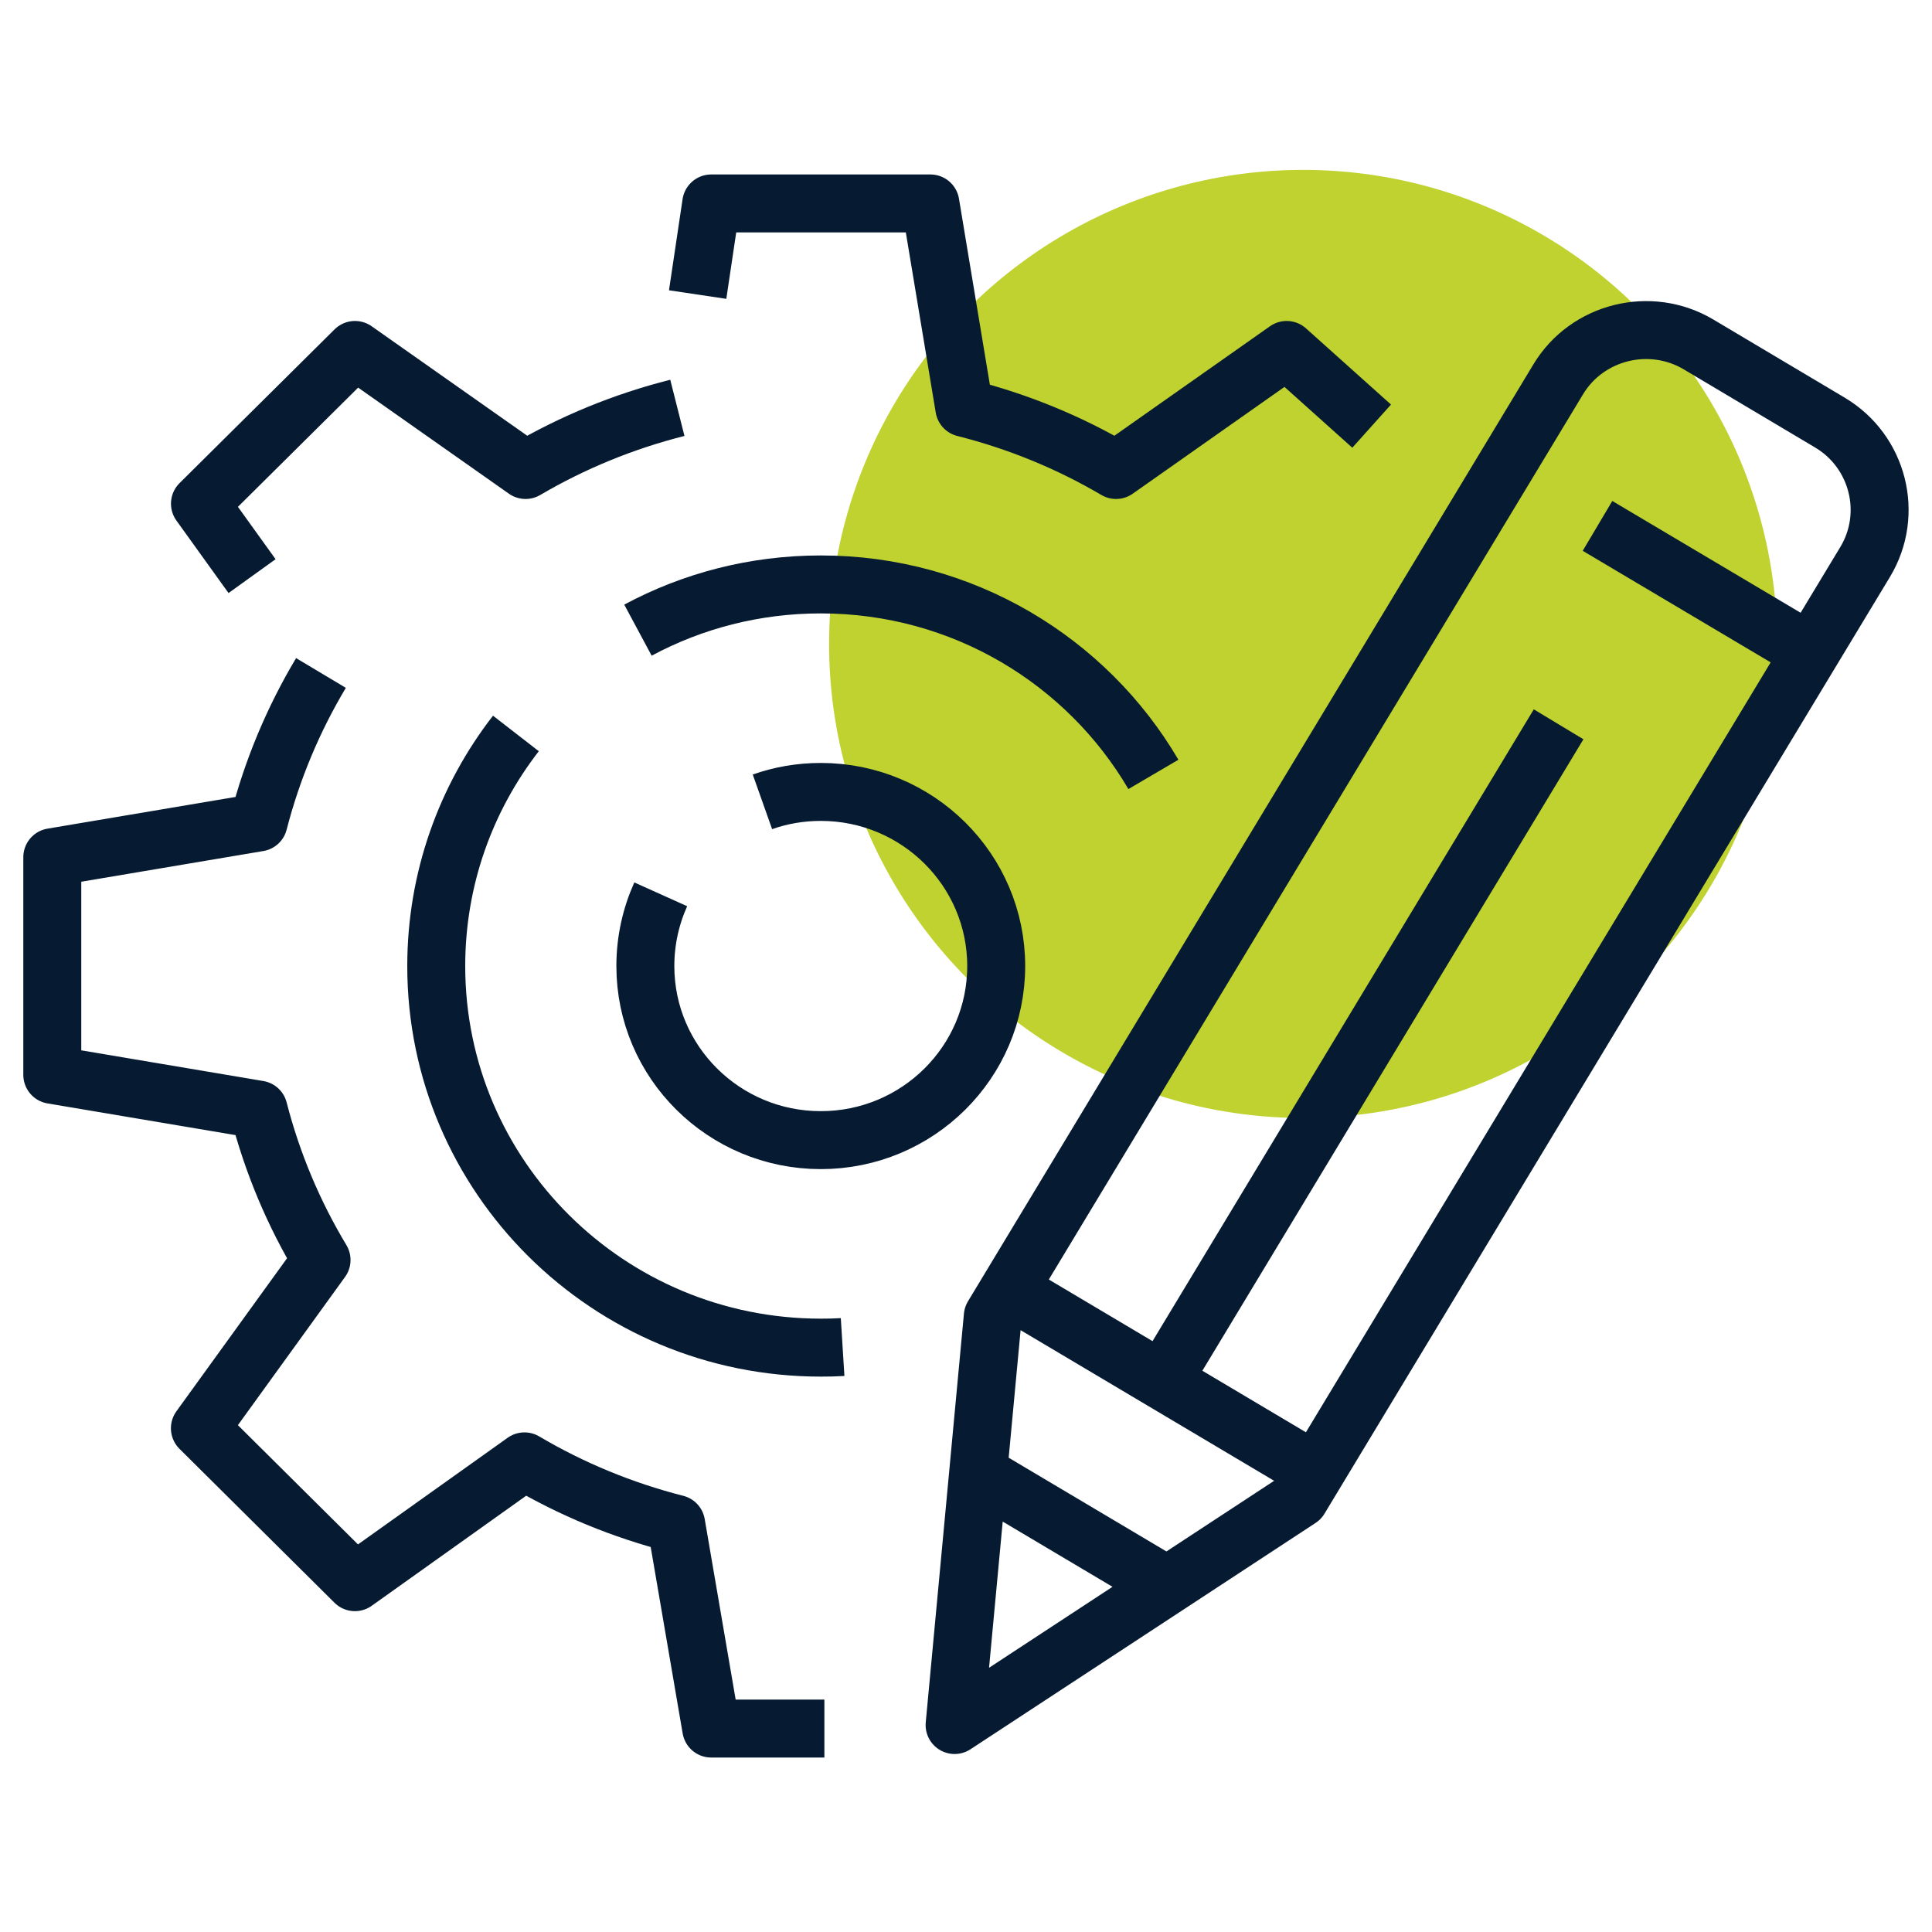
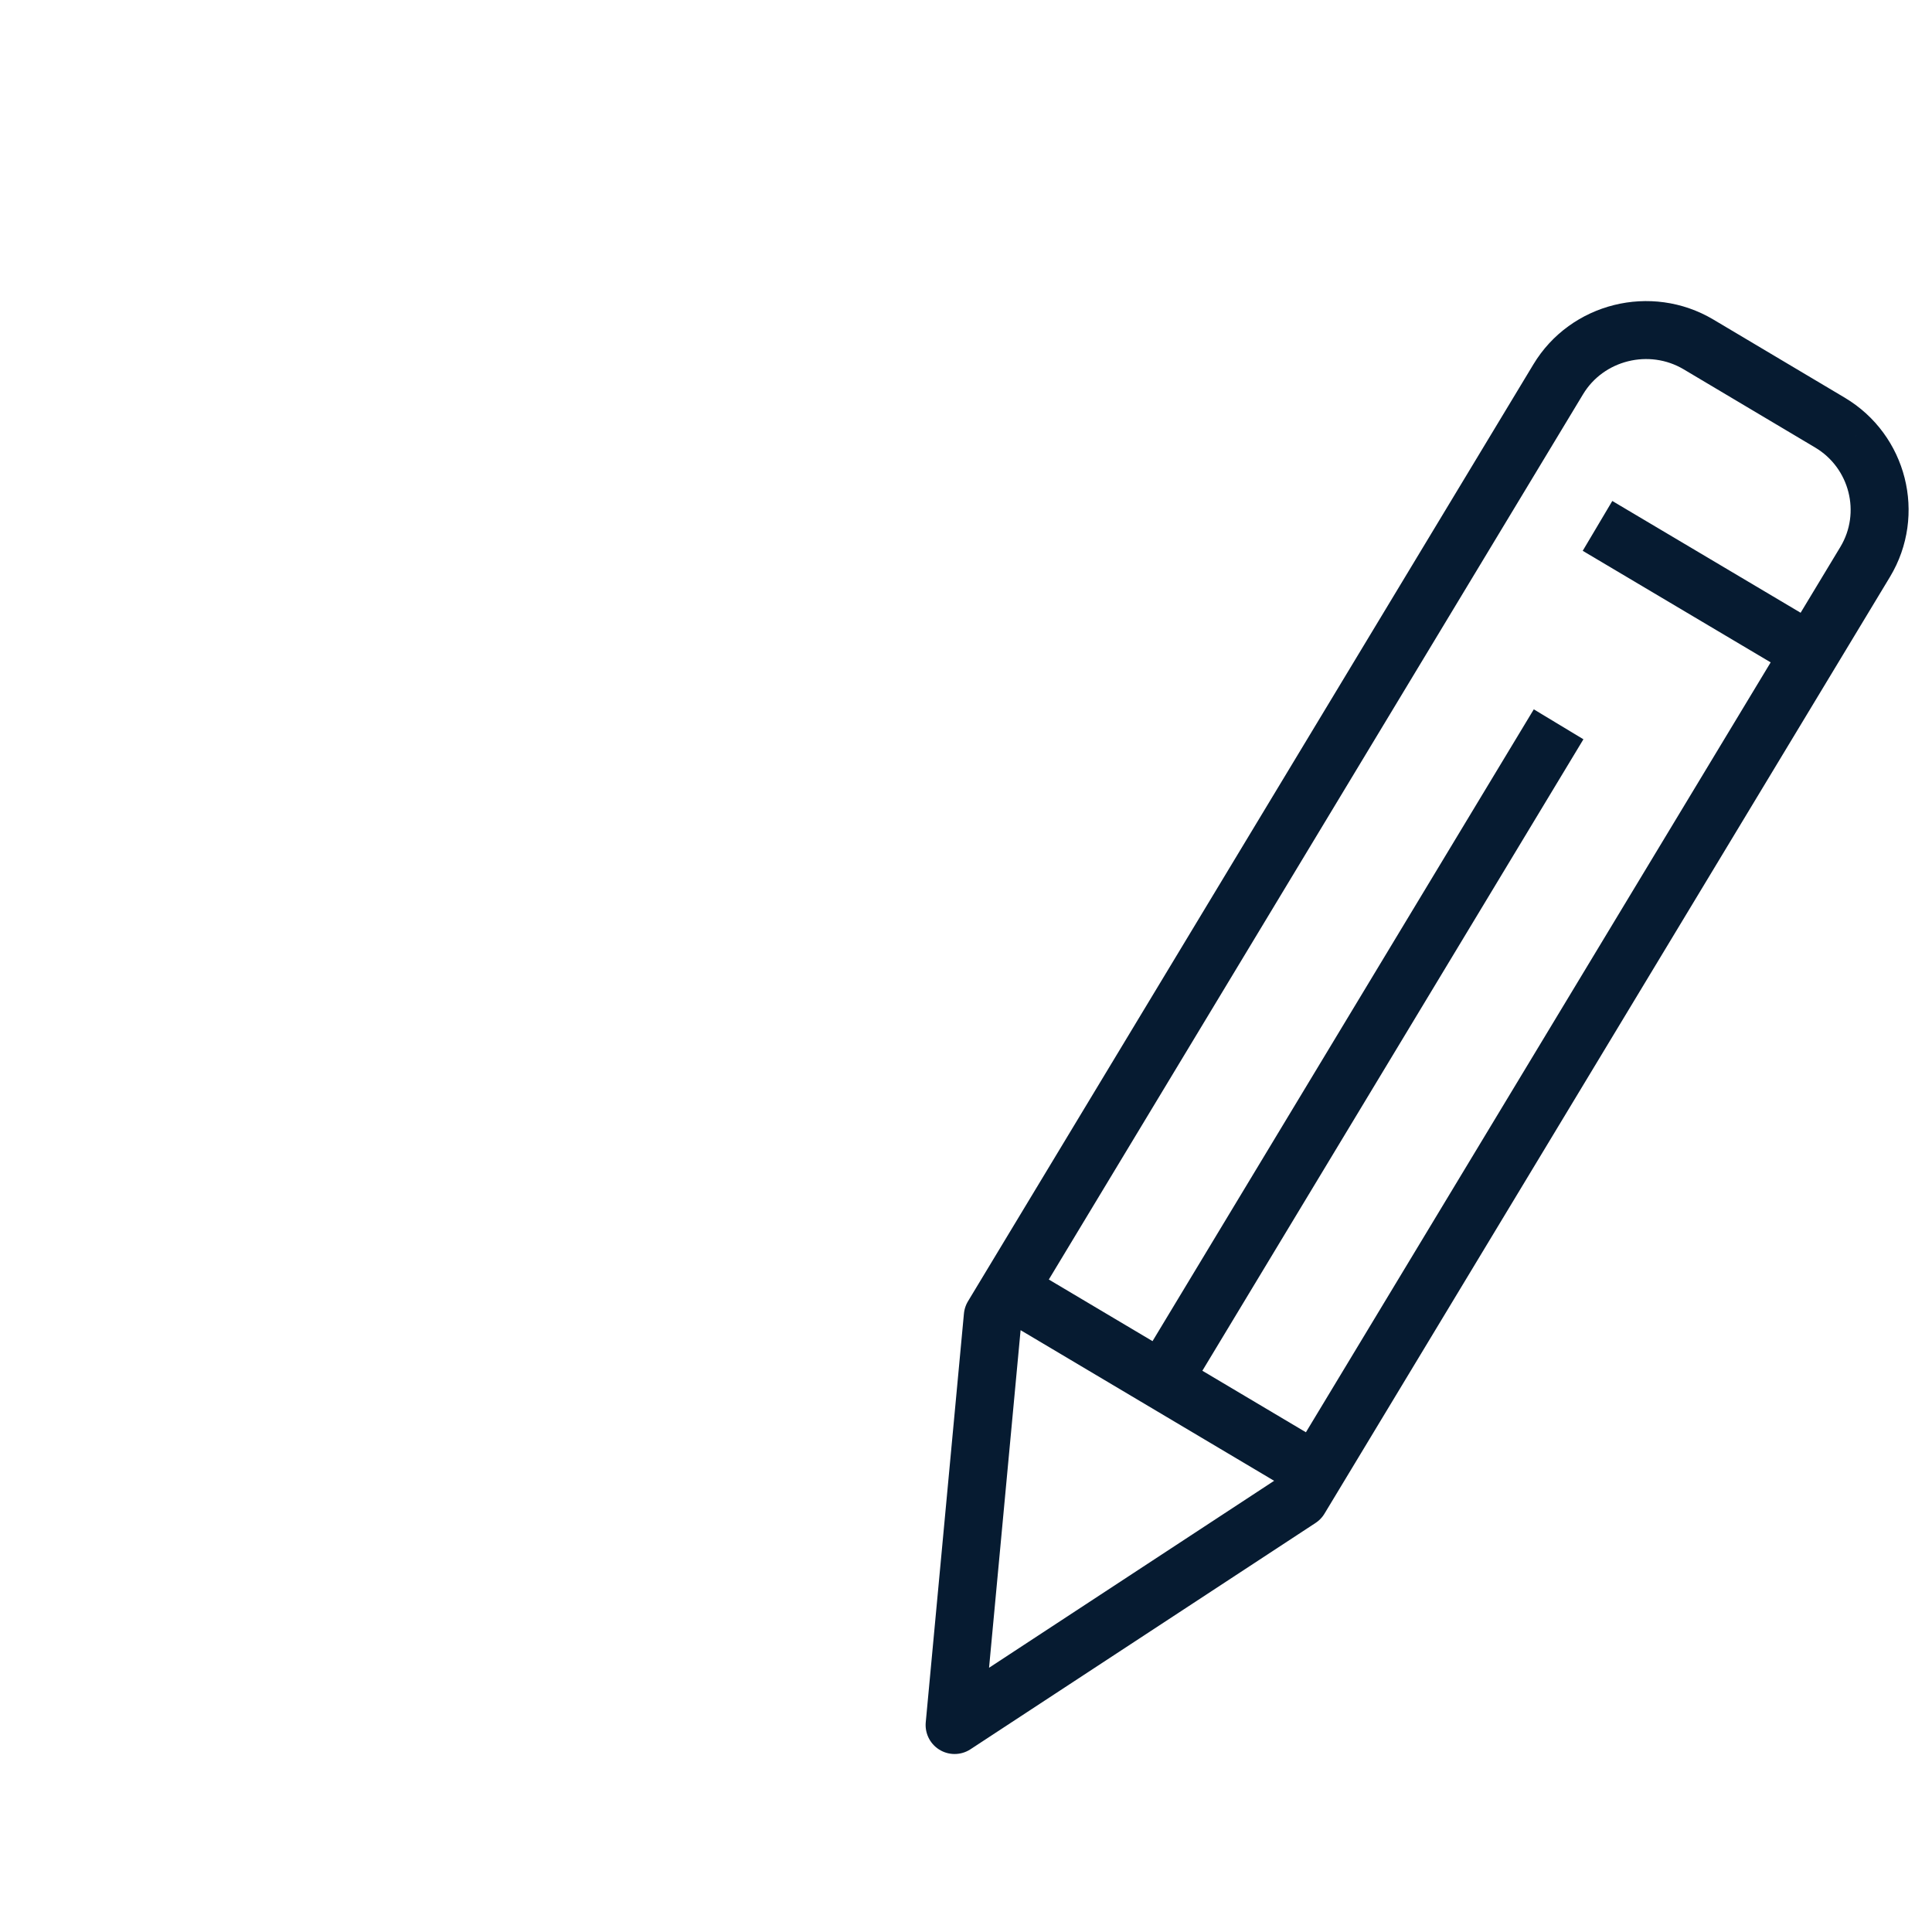
<svg xmlns="http://www.w3.org/2000/svg" id="Layer_1" data-name="Layer 1" viewBox="0 0 300 300">
  <defs>
    <style>
      .cls-1 {
        fill: #bfd230;
      }

      .cls-2 {
        fill: none;
        stroke: #061b31;
        stroke-linejoin: round;
        stroke-width: 9px;
      }
    </style>
  </defs>
-   <circle class="cls-1" cx="202.35" cy="99.99" r="73.61" />
  <g>
-     <path class="cls-2" d="M118.39,124.51c2.82-1,5.87-1.54,9.06-1.54,15.04,0,27.24,12.11,27.24,27.04s-12.2,27.03-27.24,27.03-27.24-12.11-27.24-27.03c0-3.97.86-7.74,2.39-11.14M99.06,97.85c8.44-4.53,18.11-7.1,28.39-7.1,22.05,0,41.31,11.86,51.65,29.5M130.84,209.17c-1.12.07-2.26.09-3.38.09-32.98,0-59.72-26.53-59.72-59.25,0-13.59,4.62-26.13,12.37-36.12M105.18,63.33c-8.39,2.12-16.29,5.38-23.57,9.65l-26.49-18.64-24.07,23.87,8.09,11.25M49.84,104.5c-4.28,7.16-7.56,14.95-9.69,23.21l-32.03,5.4v33.79l32.03,5.4c2.14,8.32,5.46,16.16,9.78,23.35l-18.89,26.13,24.07,23.9,26.33-18.76c7.26,4.29,15.16,7.57,23.55,9.71l5.45,31.78h17.57M212.99,66.17l-13.2-11.83-26.49,18.64c-7.26-4.27-15.17-7.53-23.56-9.65l-5.27-31.74h-34.03l-2.11,14.15" />
-     <path class="cls-2" d="M242.02,112.47l-61.51,101.93M153.23,229.57l26.68,15.85M158.64,201.41l43.71,25.97M248.06,81.66l30.88,18.33M284.17,65.63l-20.43-12.15c-7.49-4.45-17.3-2.02-21.78,5.42l-87.8,145.49-5.93,63.47,53.58-35.14,87.82-145.48c4.48-7.45,2.02-17.15-5.46-21.61Z" />
+     <path class="cls-2" d="M242.02,112.47l-61.51,101.93M153.23,229.57M158.64,201.41l43.71,25.97M248.06,81.66l30.88,18.33M284.17,65.63l-20.43-12.15c-7.49-4.45-17.3-2.02-21.78,5.42l-87.8,145.49-5.93,63.47,53.58-35.14,87.82-145.48c4.48-7.45,2.02-17.15-5.46-21.61Z" />
  </g>
</svg>